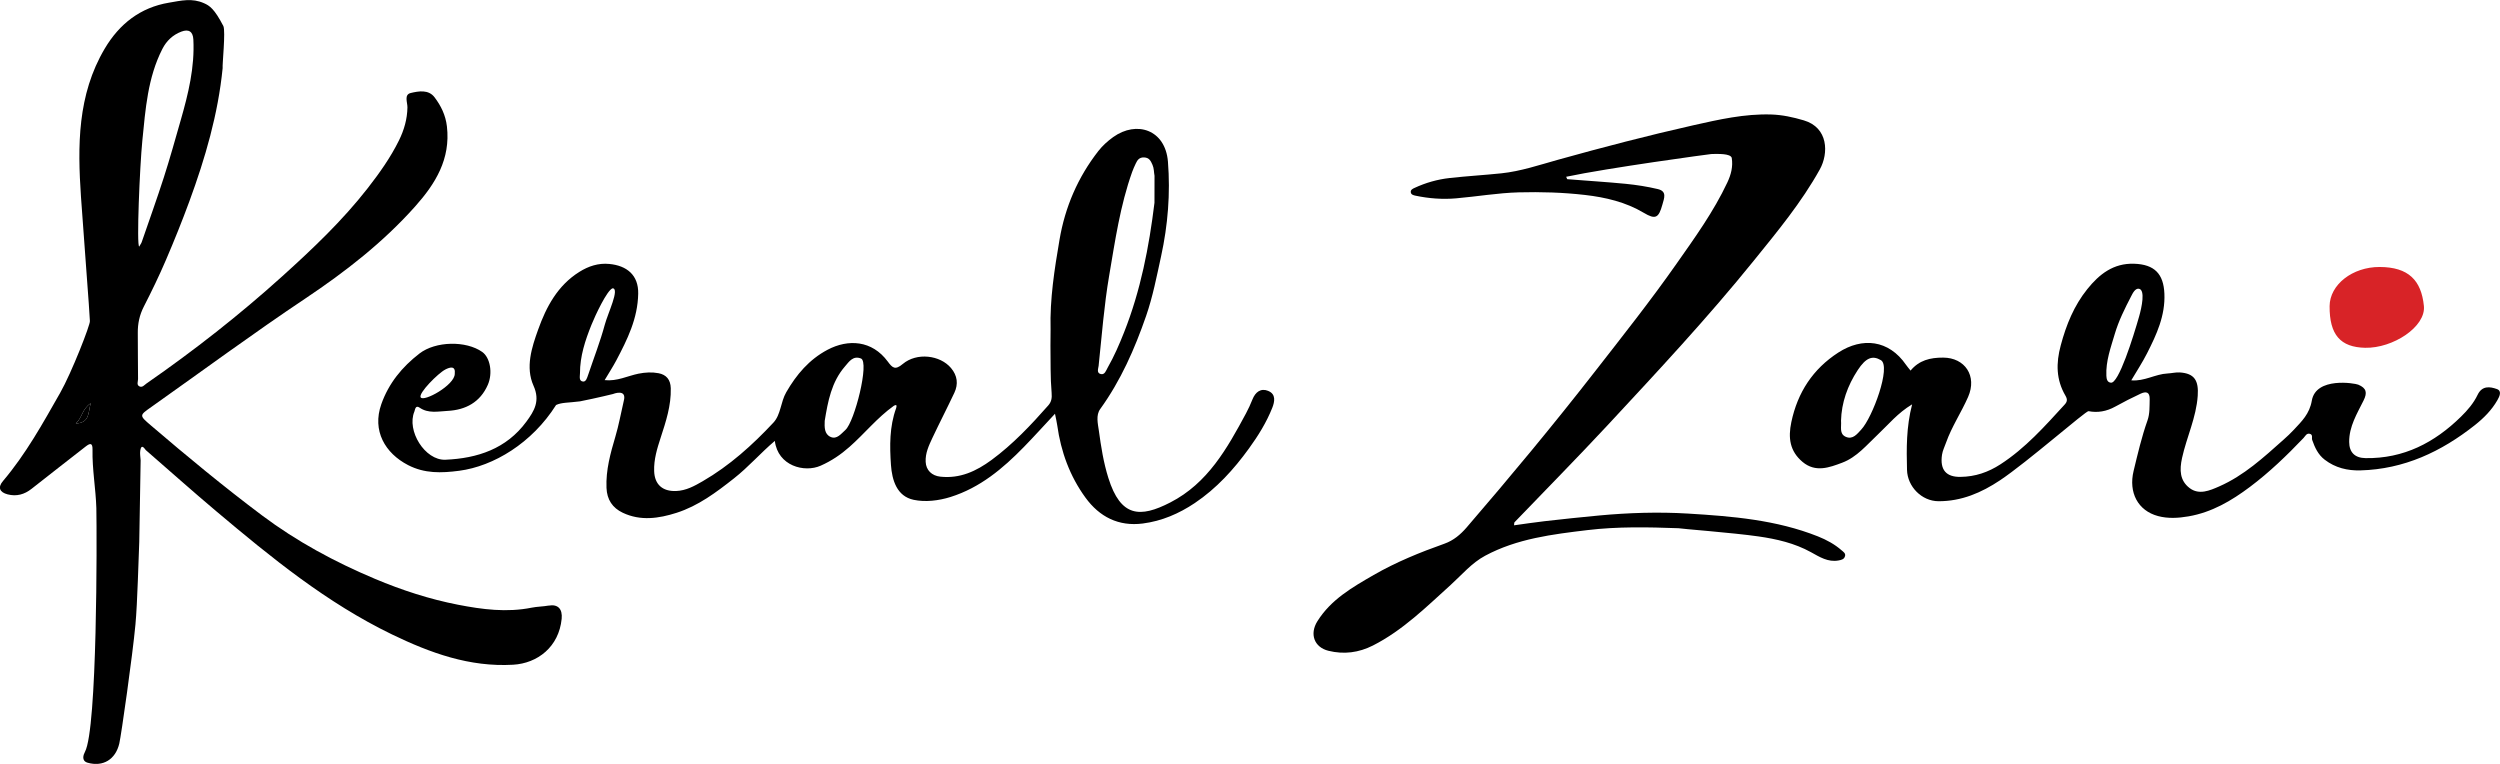
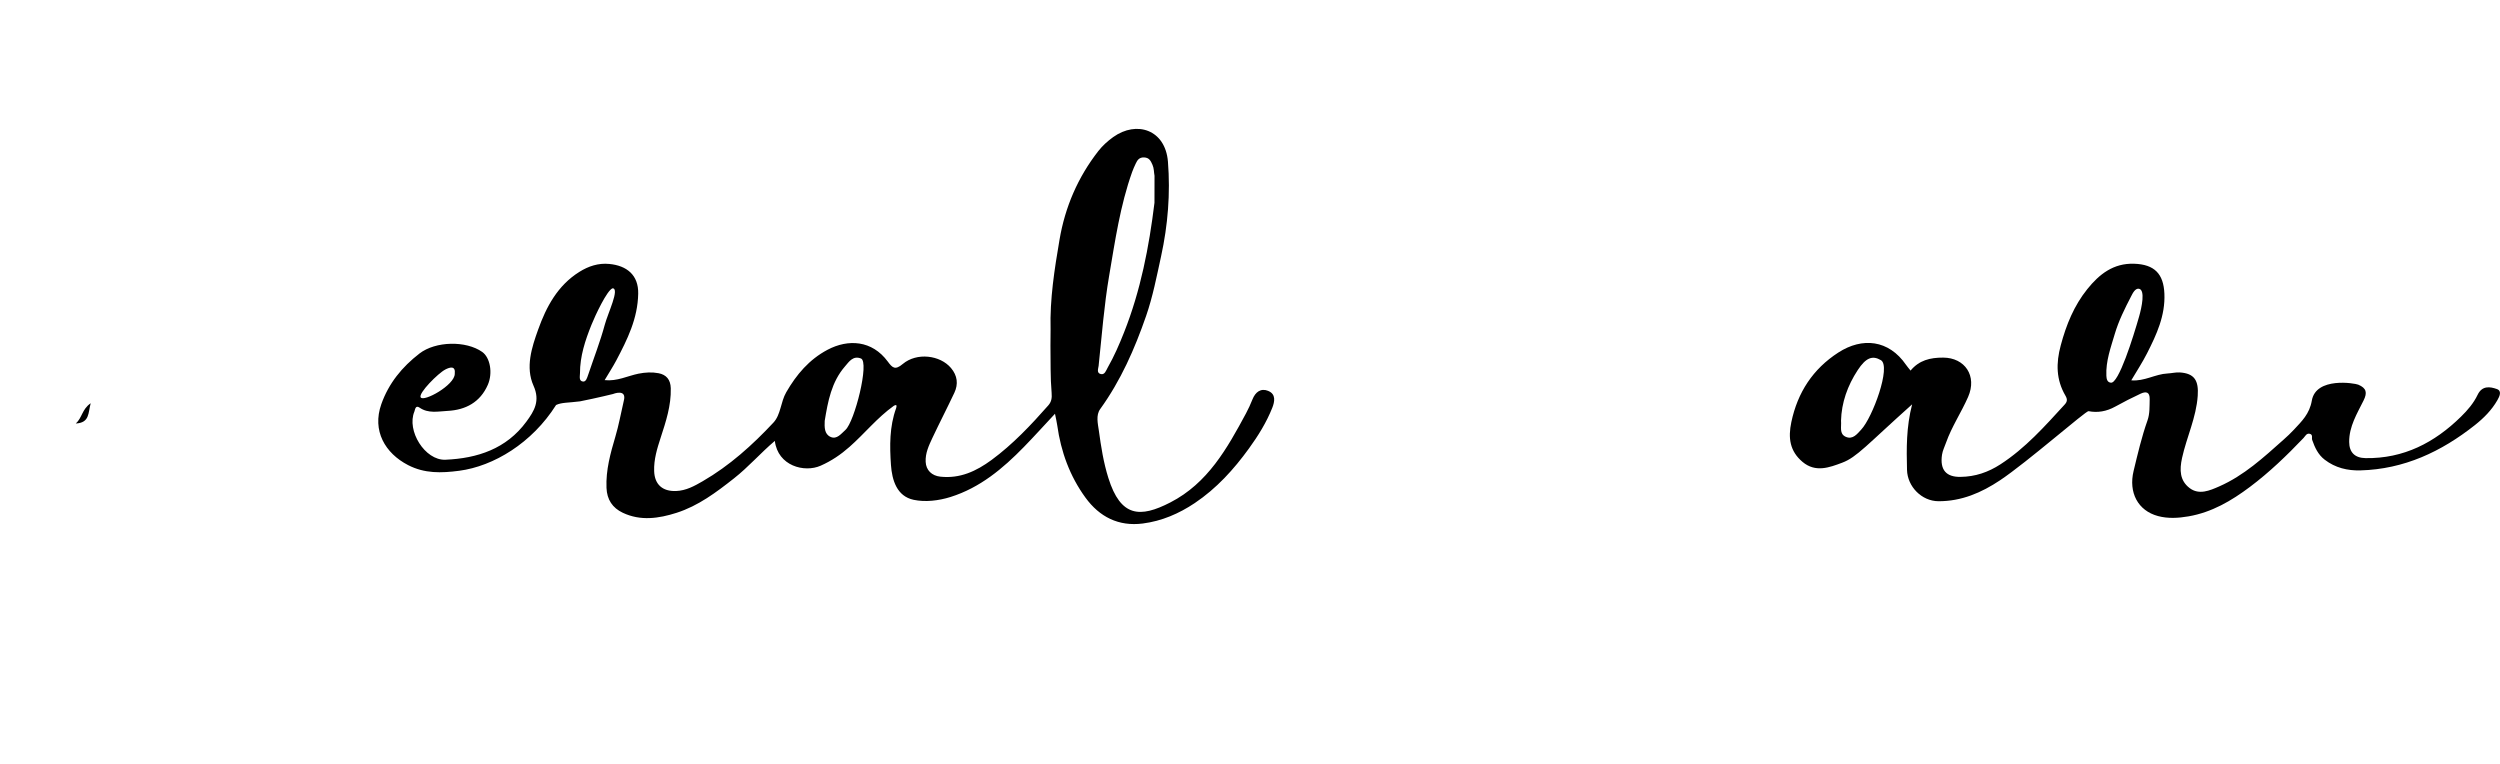
<svg xmlns="http://www.w3.org/2000/svg" width="252" height="77" viewBox="0 0 252 77" fill="none">
  <g clip-path="url(#clip0_34_51)">
    <path d="M127.851 39.407C127.086 39.093 126.544 39.518 126.246 40.265C126.054 40.744 125.842 41.213 125.598 41.667C123.698 45.2 121.748 48.704 117.968 50.647C114.924 52.214 112.967 52.144 111.722 48.176C111.232 46.614 110.983 45.017 110.766 43.419C110.667 42.708 110.447 41.855 110.903 41.229C112.977 38.356 114.377 35.168 115.526 31.852C116.205 29.891 116.594 27.863 117.037 25.838C117.727 22.678 117.981 19.486 117.729 16.301C117.473 13.075 114.582 12.124 112.21 13.817C111.65 14.219 111.136 14.685 110.711 15.226C108.647 17.875 107.361 20.864 106.799 24.165C106.291 27.154 105.816 30.143 105.899 33.194C105.897 33.748 105.894 34.305 105.886 34.859C105.912 36.436 105.866 38.023 106.003 39.593C106.05 40.126 105.982 40.505 105.671 40.86C103.918 42.85 102.101 44.777 99.952 46.362C98.419 47.488 96.773 48.266 94.782 48.047C93.929 47.954 93.346 47.403 93.307 46.553C93.265 45.676 93.626 44.914 93.978 44.159C94.699 42.628 95.479 41.123 96.198 39.595C96.612 38.714 96.509 37.866 95.863 37.098C94.769 35.794 92.415 35.501 90.999 36.688C90.214 37.351 89.947 37.065 89.485 36.441C87.904 34.3 85.503 34.15 83.408 35.261C81.567 36.238 80.281 37.753 79.252 39.541C78.682 40.528 78.713 41.796 77.958 42.602C75.843 44.865 73.535 46.942 70.831 48.508C70.001 48.988 69.154 49.459 68.14 49.495C66.789 49.542 65.985 48.846 65.939 47.488C65.897 46.315 66.242 45.205 66.597 44.112C67.124 42.492 67.658 40.883 67.614 39.136C67.59 38.26 67.16 37.768 66.377 37.619C65.718 37.495 65.049 37.529 64.352 37.668C63.258 37.892 62.205 38.451 60.948 38.317C61.376 37.593 61.78 36.974 62.125 36.325C63.24 34.21 64.285 32.112 64.331 29.602C64.37 27.716 63.17 26.77 61.407 26.605C60.321 26.5 59.32 26.827 58.397 27.407C56.203 28.78 55.063 30.937 54.246 33.22C53.598 35.024 52.947 37.021 53.779 38.881C54.469 40.417 53.852 41.425 53.056 42.507C51.041 45.246 48.12 46.202 44.902 46.341C42.831 46.429 40.961 43.398 41.773 41.479C41.835 41.334 41.864 40.791 42.289 41.087C43.175 41.706 44.173 41.466 45.109 41.419C46.935 41.327 48.405 40.546 49.172 38.791C49.691 37.601 49.408 36.044 48.609 35.477C46.971 34.32 43.907 34.385 42.286 35.632C40.533 36.985 39.185 38.626 38.436 40.742C37.49 43.419 38.817 45.684 41.135 46.882C42.799 47.74 44.482 47.691 46.286 47.454C49.75 46.996 53.626 44.669 56.053 40.824C56.621 40.554 57.266 40.61 58.467 40.456C60.181 40.116 61.778 39.719 61.778 39.719C61.778 39.719 63.235 39.124 62.872 40.43C62.558 41.775 62.382 42.826 62.034 43.996C61.534 45.689 61.062 47.377 61.135 49.176C61.181 50.361 61.739 51.196 62.773 51.685C64.562 52.536 66.408 52.265 68.194 51.693C70.388 50.992 72.203 49.624 73.989 48.217C75.446 47.073 76.657 45.669 78.103 44.442C78.409 46.962 81.077 47.671 82.721 46.942C83.812 46.46 84.754 45.821 85.63 45.045C87.152 43.703 88.427 42.097 90.092 40.909C90.424 40.721 90.39 40.914 90.333 41.136C89.651 43.004 89.677 44.955 89.809 46.875C89.918 48.395 90.398 50.023 92.096 50.382C93.26 50.629 94.606 50.474 95.814 50.096C98.788 49.16 101.092 47.228 103.213 45.05C104.25 43.989 105.241 42.883 106.343 41.706C106.441 42.211 106.524 42.543 106.571 42.881C106.941 45.529 107.833 47.988 109.415 50.16C110.825 52.098 112.746 53.082 115.189 52.77C117.099 52.526 118.834 51.778 120.428 50.712C122.624 49.24 124.364 47.32 125.894 45.207C126.822 43.929 127.659 42.582 128.245 41.108C128.486 40.5 128.637 39.734 127.846 39.41L127.851 39.407ZM110.745 36.83C111.066 33.813 111.292 30.777 111.803 27.791C112.402 24.273 112.912 20.723 114.12 17.334C114.227 17.043 114.351 16.765 114.483 16.486C114.647 16.136 114.836 15.85 115.321 15.868C115.85 15.889 115.995 16.221 116.171 16.615C116.332 16.976 116.306 17.352 116.376 17.721C116.374 18.625 116.374 19.535 116.371 20.439C115.824 24.905 114.976 29.288 113.304 33.506C112.819 34.73 112.303 35.921 111.652 37.06C111.494 37.338 111.365 37.802 110.96 37.706C110.493 37.596 110.722 37.111 110.75 36.828L110.745 36.83ZM44.884 37.248C45.353 37.008 45.934 36.835 45.841 37.678C45.841 38.827 42.683 40.559 42.4 40.049C42.164 39.623 44.179 37.608 44.884 37.25V37.248ZM59.286 37.779C59.188 38.075 59.071 38.495 58.77 38.461C58.322 38.412 58.462 37.928 58.462 37.624C58.459 35.91 58.988 34.31 59.618 32.743C59.994 31.808 61.192 29.239 61.752 29.059C62.488 29.09 61.275 31.568 60.964 32.725C60.502 34.436 59.851 36.096 59.289 37.779H59.286ZM85.215 43.342C84.79 43.715 84.357 44.324 83.727 44.043C83.087 43.762 83.105 43.056 83.131 42.422C83.452 40.464 83.807 38.508 85.174 36.933C85.586 36.457 85.983 35.823 86.784 36.135C87.662 36.477 86.143 42.525 85.213 43.342H85.215Z" fill="black" />
-     <path d="M185.976 56.058C185.898 56.38 185.608 56.442 185.343 56.491C184.27 56.7 183.401 56.13 182.546 55.661C180.891 54.747 179.071 54.332 177.257 54.072C174.669 53.698 169.271 53.291 169.188 53.245C166.126 53.134 163.046 53.069 160.01 53.435C156.484 53.86 152.919 54.291 149.705 56.017C148.341 56.749 147.369 57.926 146.251 58.939C143.778 61.173 141.411 63.534 138.388 65.069C136.954 65.793 135.463 65.984 133.908 65.6C132.469 65.245 131.986 63.91 132.793 62.621C134.159 60.434 136.311 59.202 138.465 57.96C140.734 56.654 143.148 55.674 145.608 54.801C146.516 54.476 147.208 53.889 147.825 53.18C152.258 48.034 156.596 42.811 160.773 37.446C163.565 33.864 166.388 30.301 168.996 26.582C170.845 23.949 172.735 21.331 174.114 18.398C174.49 17.597 174.7 16.798 174.56 15.917C174.441 15.45 173.077 15.525 172.751 15.52C172.665 15.523 172.579 15.525 172.494 15.528C172.375 15.53 162.108 16.919 157.869 17.819C157.939 17.965 157.96 18.058 157.988 18.063C159.951 18.221 161.916 18.339 163.876 18.53C164.96 18.638 166.046 18.808 167.104 19.058C168.058 19.282 167.749 19.973 167.57 20.622C167.195 21.996 166.86 22.148 165.693 21.452C163.876 20.367 161.83 19.89 159.777 19.653C157.56 19.396 155.323 19.331 153.08 19.39C150.962 19.45 148.88 19.811 146.775 19.993C145.406 20.114 144.029 20.009 142.673 19.723C142.481 19.682 142.235 19.625 142.207 19.378C142.176 19.13 142.398 19.027 142.577 18.945C143.7 18.422 144.882 18.084 146.116 17.945C147.853 17.752 149.603 17.651 151.335 17.471C153.275 17.27 155.175 16.625 157.07 16.097C161.576 14.842 166.106 13.66 170.666 12.632C173.259 12.049 175.857 11.457 178.545 11.541C179.663 11.578 180.731 11.809 181.822 12.132C184.306 12.863 184.335 15.456 183.44 17.071C181.589 20.406 179.17 23.32 176.78 26.278C172.126 32.04 167.08 37.444 162.043 42.865C158.968 46.171 155.789 49.387 152.663 52.644C152.624 52.685 152.642 52.773 152.616 52.951C153.661 52.809 154.675 52.652 155.694 52.536C157.527 52.33 159.36 52.129 161.195 51.961C164.174 51.685 167.166 51.588 170.15 51.768C174.597 52.038 179.048 52.399 183.248 54.069C184.109 54.412 184.936 54.858 185.641 55.478C185.82 55.636 186.053 55.77 185.981 56.058H185.976Z" fill="black" />
-     <path d="M214.829 38.338C216.157 38.456 217.256 37.706 218.482 37.647C218.895 37.627 219.307 37.518 219.711 37.541C221.215 37.634 221.635 38.371 221.531 39.889C221.383 42.087 220.416 44.053 219.952 46.158C219.683 47.382 219.722 48.441 220.712 49.196C221.666 49.923 222.752 49.446 223.696 49.031C226.195 47.934 228.179 46.104 230.183 44.318C230.543 43.999 230.896 43.669 231.223 43.316C232.018 42.461 232.799 41.726 233.032 40.379C233.452 37.967 237.37 38.631 237.709 38.773C238.542 39.121 238.64 39.58 238.246 40.373C237.587 41.7 236.786 42.991 236.797 44.55C236.805 45.596 237.362 46.163 238.448 46.179C242.288 46.238 245.399 44.62 248.064 42.004C248.731 41.352 249.343 40.639 249.742 39.801C250.193 38.856 250.981 38.966 251.679 39.214C252.218 39.404 251.956 39.951 251.738 40.335C251.168 41.334 250.364 42.141 249.47 42.85C246.086 45.529 242.324 47.3 237.919 47.416C236.631 47.449 235.399 47.161 234.331 46.339C233.652 45.816 233.336 45.107 233.069 44.349C232.996 44.143 233.164 43.831 232.848 43.733C232.501 43.628 232.368 43.971 232.197 44.148C230.51 45.916 228.752 47.612 226.789 49.083C224.925 50.482 222.947 51.644 220.603 52.049C219.576 52.227 218.526 52.288 217.531 52.02C215.498 51.477 214.541 49.645 215.068 47.467C215.48 45.759 215.877 44.045 216.465 42.386C216.711 41.69 216.667 40.969 216.688 40.25C216.709 39.477 216.297 39.441 215.77 39.685C214.904 40.087 214.051 40.523 213.214 40.987C212.338 41.474 211.428 41.626 210.523 41.445C210.264 41.394 204.358 46.578 201.604 48.413C199.727 49.665 197.707 50.536 195.39 50.523C193.707 50.513 192.268 49.047 192.227 47.367C192.172 45.218 192.146 43.074 192.742 40.757C191.278 41.641 190.36 42.788 189.307 43.777C188.182 44.836 187.171 46.084 185.693 46.64C184.402 47.127 183.005 47.655 181.7 46.563C180.407 45.478 180.23 44.141 180.567 42.546C181.2 39.549 182.74 37.194 185.302 35.537C187.718 33.973 190.386 34.243 192.128 36.776C192.245 36.946 192.382 37.101 192.584 37.356C193.445 36.32 194.55 36.039 195.877 36.047C198.06 36.057 199.317 37.892 198.384 40.013C197.7 41.572 196.735 43.002 196.162 44.617C196.02 45.022 195.817 45.419 195.755 45.836C195.524 47.392 196.206 48.086 197.599 48.07C199.113 48.055 200.412 47.599 201.638 46.808C204.155 45.179 206.121 42.963 208.117 40.781C208.387 40.487 208.412 40.252 208.195 39.881C207.256 38.273 207.235 36.624 207.723 34.813C208.278 32.736 209.058 30.816 210.398 29.146C211.599 27.649 213.025 26.513 215.125 26.585C217.176 26.654 218.086 27.605 218.171 29.602C218.267 31.823 217.38 33.728 216.421 35.617C215.957 36.534 215.387 37.397 214.832 38.338H214.829ZM185.576 42.419C185.631 43.033 185.377 43.726 186.051 44.03C186.769 44.352 187.223 43.715 187.609 43.306C188.745 42.102 190.655 36.928 189.592 36.302C188.734 35.797 188.073 36.068 187.262 37.302C186.23 38.874 185.623 40.587 185.574 42.419H185.576ZM215.615 29.108C215.229 29.033 214.977 29.558 214.811 29.881C214.176 31.105 213.559 32.344 213.17 33.661C212.766 35.034 212.255 36.397 212.322 37.874C212.338 38.219 212.413 38.528 212.758 38.572C213.543 38.765 215.05 33.918 215.623 31.901C215.89 30.963 216.255 29.239 215.615 29.108Z" fill="black" />
-     <path d="M239.869 26.912C242.775 26.922 244.066 28.25 244.328 30.839C244.544 32.944 241.199 35.119 238.404 35.057C235.918 35.003 234.806 33.751 234.824 30.86C234.837 28.695 237.131 26.902 239.869 26.912Z" fill="#D82327" />
+     <path d="M214.829 38.338C216.157 38.456 217.256 37.706 218.482 37.647C218.895 37.627 219.307 37.518 219.711 37.541C221.215 37.634 221.635 38.371 221.531 39.889C221.383 42.087 220.416 44.053 219.952 46.158C219.683 47.382 219.722 48.441 220.712 49.196C221.666 49.923 222.752 49.446 223.696 49.031C226.195 47.934 228.179 46.104 230.183 44.318C230.543 43.999 230.896 43.669 231.223 43.316C232.018 42.461 232.799 41.726 233.032 40.379C233.452 37.967 237.37 38.631 237.709 38.773C238.542 39.121 238.64 39.58 238.246 40.373C237.587 41.7 236.786 42.991 236.797 44.55C236.805 45.596 237.362 46.163 238.448 46.179C242.288 46.238 245.399 44.62 248.064 42.004C248.731 41.352 249.343 40.639 249.742 39.801C250.193 38.856 250.981 38.966 251.679 39.214C252.218 39.404 251.956 39.951 251.738 40.335C251.168 41.334 250.364 42.141 249.47 42.85C246.086 45.529 242.324 47.3 237.919 47.416C236.631 47.449 235.399 47.161 234.331 46.339C233.652 45.816 233.336 45.107 233.069 44.349C232.996 44.143 233.164 43.831 232.848 43.733C232.501 43.628 232.368 43.971 232.197 44.148C230.51 45.916 228.752 47.612 226.789 49.083C224.925 50.482 222.947 51.644 220.603 52.049C219.576 52.227 218.526 52.288 217.531 52.02C215.498 51.477 214.541 49.645 215.068 47.467C215.48 45.759 215.877 44.045 216.465 42.386C216.711 41.69 216.667 40.969 216.688 40.25C216.709 39.477 216.297 39.441 215.77 39.685C214.904 40.087 214.051 40.523 213.214 40.987C212.338 41.474 211.428 41.626 210.523 41.445C210.264 41.394 204.358 46.578 201.604 48.413C199.727 49.665 197.707 50.536 195.39 50.523C193.707 50.513 192.268 49.047 192.227 47.367C192.172 45.218 192.146 43.074 192.742 40.757C188.182 44.836 187.171 46.084 185.693 46.64C184.402 47.127 183.005 47.655 181.7 46.563C180.407 45.478 180.23 44.141 180.567 42.546C181.2 39.549 182.74 37.194 185.302 35.537C187.718 33.973 190.386 34.243 192.128 36.776C192.245 36.946 192.382 37.101 192.584 37.356C193.445 36.32 194.55 36.039 195.877 36.047C198.06 36.057 199.317 37.892 198.384 40.013C197.7 41.572 196.735 43.002 196.162 44.617C196.02 45.022 195.817 45.419 195.755 45.836C195.524 47.392 196.206 48.086 197.599 48.07C199.113 48.055 200.412 47.599 201.638 46.808C204.155 45.179 206.121 42.963 208.117 40.781C208.387 40.487 208.412 40.252 208.195 39.881C207.256 38.273 207.235 36.624 207.723 34.813C208.278 32.736 209.058 30.816 210.398 29.146C211.599 27.649 213.025 26.513 215.125 26.585C217.176 26.654 218.086 27.605 218.171 29.602C218.267 31.823 217.38 33.728 216.421 35.617C215.957 36.534 215.387 37.397 214.832 38.338H214.829ZM185.576 42.419C185.631 43.033 185.377 43.726 186.051 44.03C186.769 44.352 187.223 43.715 187.609 43.306C188.745 42.102 190.655 36.928 189.592 36.302C188.734 35.797 188.073 36.068 187.262 37.302C186.23 38.874 185.623 40.587 185.574 42.419H185.576ZM215.615 29.108C215.229 29.033 214.977 29.558 214.811 29.881C214.176 31.105 213.559 32.344 213.17 33.661C212.766 35.034 212.255 36.397 212.322 37.874C212.338 38.219 212.413 38.528 212.758 38.572C213.543 38.765 215.05 33.918 215.623 31.901C215.89 30.963 216.255 29.239 215.615 29.108Z" fill="black" />
    <path d="M7.641 42.69C9.051 42.61 8.872 41.636 9.142 40.647C8.255 41.255 8.291 42.105 7.641 42.69Z" fill="black" />
-     <path d="M55.301 61.042C54.728 61.145 54.145 61.142 53.593 61.253C51.085 61.758 48.604 61.431 46.17 60.957C43.297 60.398 40.513 59.491 37.798 58.349C33.746 56.643 29.916 54.579 26.404 51.946C22.553 49.057 18.846 45.993 15.193 42.868C14.013 41.858 14.047 41.876 15.276 41.007C20.44 37.356 25.53 33.596 30.793 30.079C34.804 27.397 38.615 24.436 41.843 20.815C43.893 18.517 45.431 16.033 45.05 12.745C44.917 11.606 44.451 10.665 43.805 9.81C43.196 9.001 42.195 9.186 41.402 9.374C40.707 9.542 41.078 10.328 41.07 10.828C41.049 12.016 40.73 13.111 40.215 14.157C39.361 15.891 38.242 17.46 37.059 18.978C34.513 22.243 31.519 25.08 28.452 27.85C24.132 31.751 19.559 35.333 14.773 38.652C14.555 38.804 14.35 39.093 14.055 38.948C13.741 38.794 13.917 38.459 13.915 38.206C13.896 36.66 13.902 35.117 13.889 33.571C13.878 32.63 14.06 31.759 14.498 30.904C15.289 29.36 16.046 27.796 16.728 26.203C17.565 24.253 18.358 22.282 19.09 20.29C20.689 15.938 21.983 11.503 22.442 6.867C22.395 6.563 22.753 3.162 22.517 2.631C21.61 0.879 21.12 0.569 20.567 0.325C19.352 -0.216 18.291 0.059 17.028 0.271C14.151 0.755 12.04 2.402 10.56 4.896C7.791 9.565 7.817 14.719 8.162 19.836C8.374 22.975 9.061 31.823 9.061 32.354C9.134 32.661 7.22 37.57 6.067 39.595C4.319 42.667 2.608 45.769 0.301 48.488C-0.239 49.122 -0.055 49.619 0.77 49.833C1.664 50.062 2.455 49.848 3.184 49.271C4.991 47.841 6.816 46.434 8.631 45.012C9.095 44.648 9.339 44.63 9.326 45.331C9.287 47.305 9.652 49.256 9.712 51.214C9.769 54.247 9.816 73.47 8.563 75.789C8.413 76.067 8.175 76.696 8.838 76.884C10.386 77.32 11.646 76.559 12.025 74.946C12.224 74.093 13.36 66.095 13.653 62.951C13.858 60.748 13.964 56.203 14.037 54.62C14.083 51.881 14.13 49.142 14.177 46.403C14.161 46.076 14.091 45.743 14.138 45.426C14.236 44.772 14.482 45.079 14.703 45.375C17.065 47.426 19.398 49.511 21.791 51.526C27.326 56.187 32.927 60.766 39.514 63.951C43.37 65.814 47.326 67.257 51.721 67.005C54.184 66.863 56.336 65.211 56.616 62.374C56.714 61.379 56.237 60.877 55.298 61.047L55.301 61.042ZM7.64 42.69C8.294 42.102 8.255 41.255 9.142 40.647C8.872 41.639 9.048 42.61 7.64 42.69ZM14.35 14.152C14.664 11.016 14.887 7.828 16.367 4.932C16.779 4.123 17.415 3.517 18.273 3.19C19.027 2.901 19.45 3.18 19.491 3.989C19.634 6.777 18.983 9.447 18.221 12.098C17.669 14.023 17.135 15.953 16.523 17.857C15.825 20.029 15.05 22.176 14.309 24.335C14.208 24.611 14.35 24.279 14.034 24.856C13.751 24.817 14.088 16.765 14.35 14.152Z" fill="black" />
  </g>
  <defs>
    <clipPath id="clip0_34_51">
      <rect width="252" height="77" fill="white" />
    </clipPath>
  </defs>
</svg>